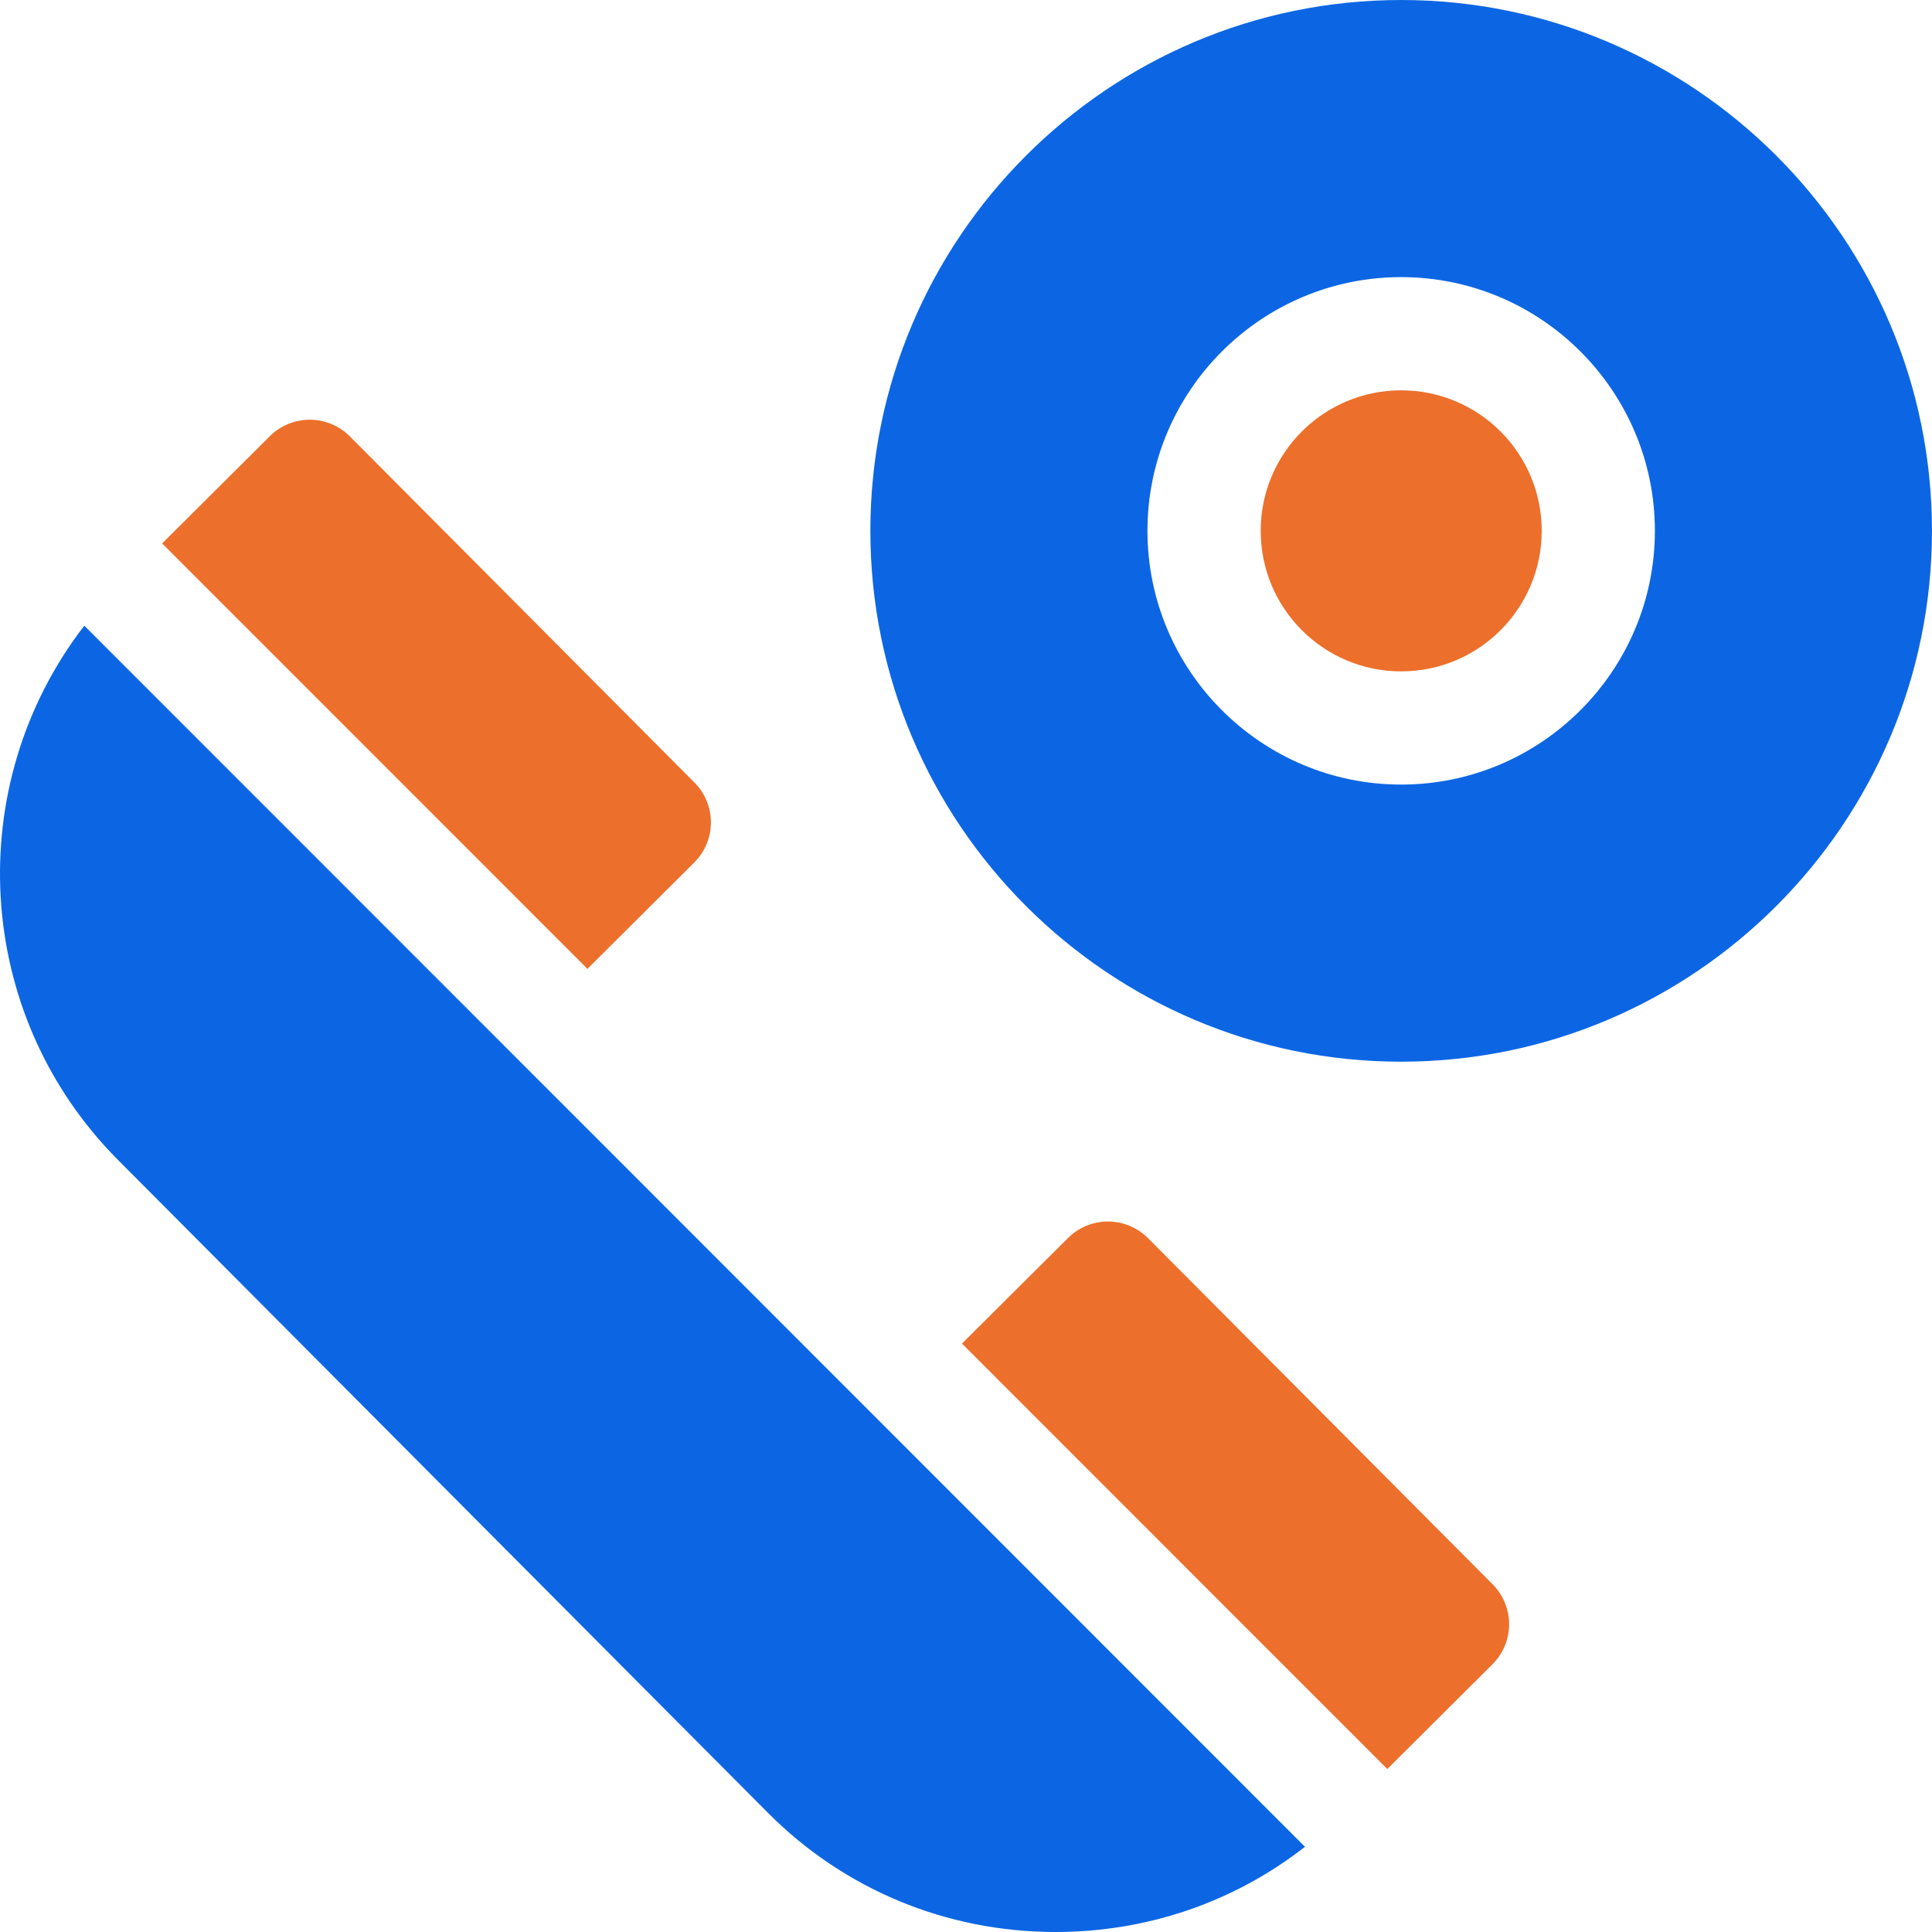
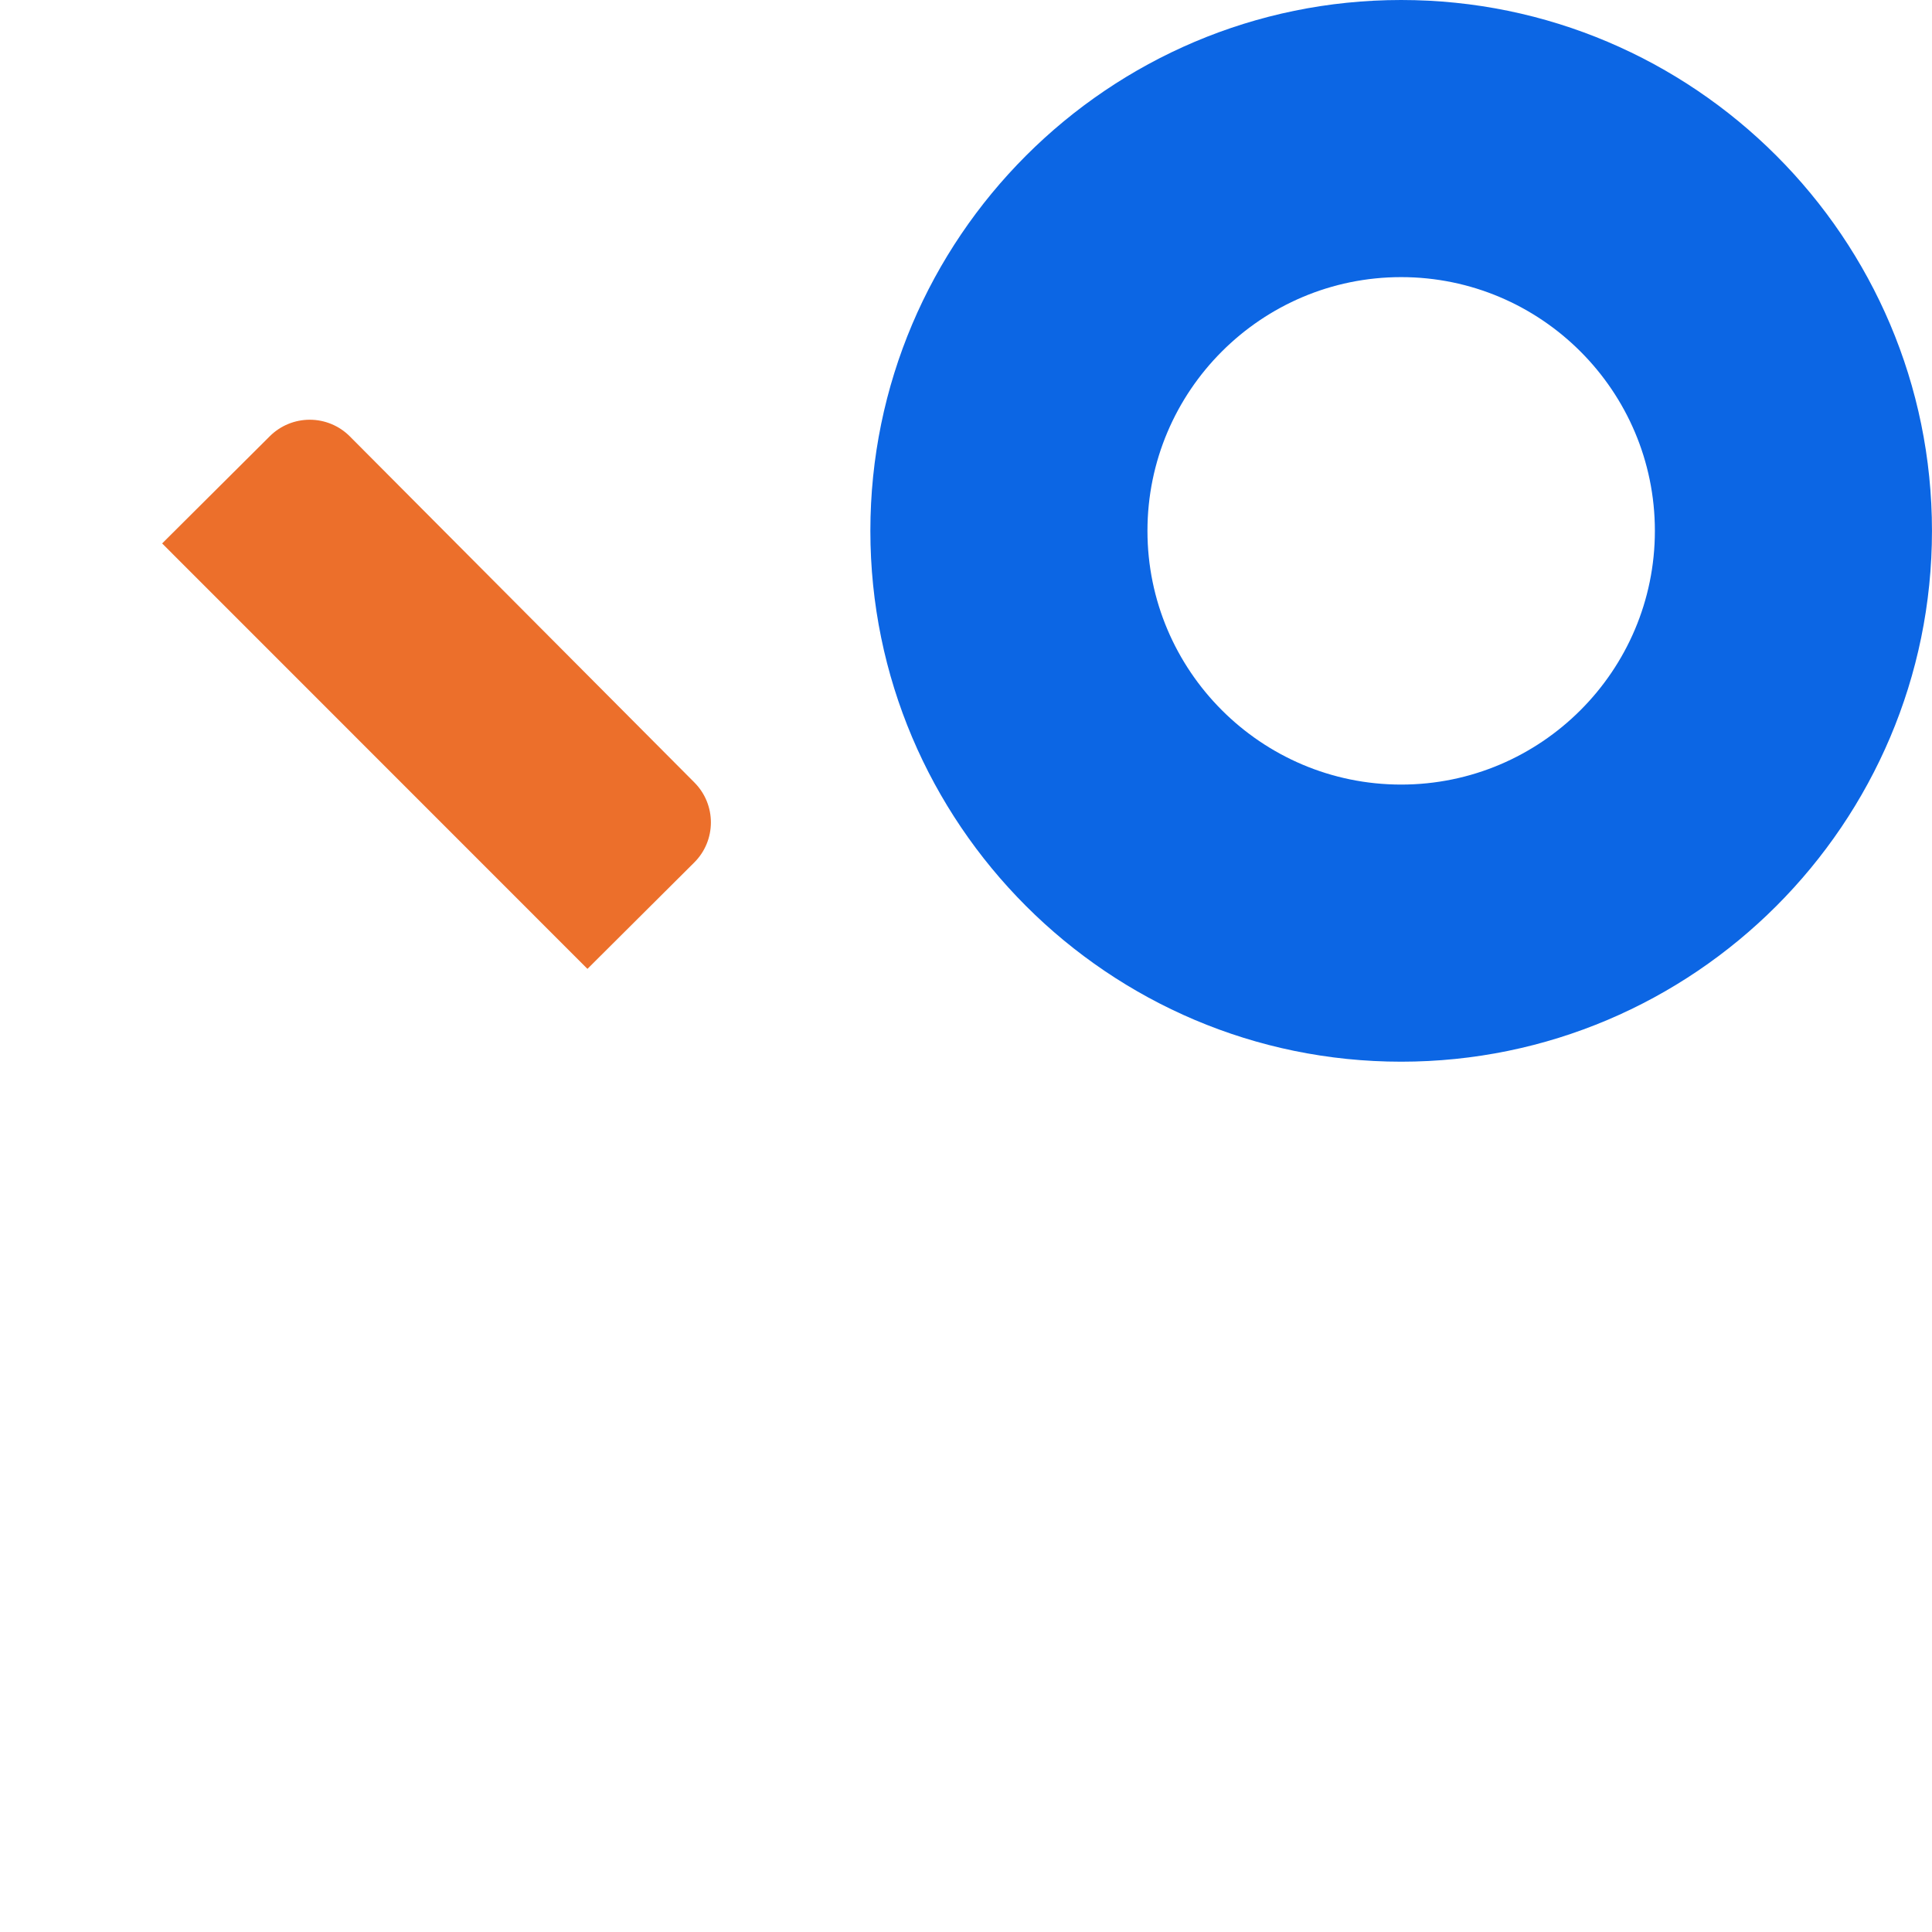
<svg xmlns="http://www.w3.org/2000/svg" width="64" height="64" viewBox="0 0 64 64" fill="none">
  <g clip-path="url(#clip0_8743_54319)">
    <path d="M46.415 0C36.72 0 28.832 7.888 28.832 17.585C28.832 27.281 36.72 35.17 46.415 35.17C56.111 35.17 63.999 27.281 63.999 17.585C63.999 7.888 56.111 0 46.415 0ZM46.415 25.99C41.781 25.99 38.011 22.219 38.011 17.585C38.011 12.95 41.781 9.18 46.415 9.18C51.049 9.18 54.82 12.95 54.82 17.585C54.82 22.219 51.05 25.99 46.415 25.99Z" fill="#0C66E4" />
-     <path d="M46.416 22.24C48.987 22.24 51.071 20.156 51.071 17.585C51.071 15.014 48.987 12.93 46.416 12.93C43.846 12.93 41.762 15.014 41.762 17.585C41.762 20.156 43.846 22.24 46.416 22.24Z" fill="#EC6F2B" />
    <path d="M22.997 28.572C23.731 27.842 23.734 26.655 23.003 25.921L11.589 14.456C11.239 14.104 10.762 13.905 10.265 13.904C10.263 13.904 10.262 13.904 10.261 13.904C9.765 13.904 9.289 14.1 8.938 14.45L5.371 18.002L19.46 32.095L22.997 28.572Z" fill="#EC6F2B" />
-     <path d="M38.031 41.017C37.68 40.664 37.203 40.465 36.706 40.464C36.705 40.464 36.703 40.464 36.702 40.464C36.206 40.464 35.73 40.661 35.379 41.011L31.867 44.508L45.956 58.601L49.439 55.133C50.172 54.402 50.175 53.215 49.444 52.481L38.031 41.017Z" fill="#EC6F2B" />
-     <path d="M3.91 38.426L25.442 60.055C27.967 62.591 31.339 63.992 34.939 64H34.969C38.006 64 40.883 63.008 43.229 61.177L2.793 20.727C-1.27 25.986 -0.902 33.592 3.91 38.426Z" fill="#0C66E4" />
  </g>
  <defs>
    <clipPath id="clip0_8743_54319">
      <rect width="64" height="64" fill="white" />
    </clipPath>
  </defs>
</svg>